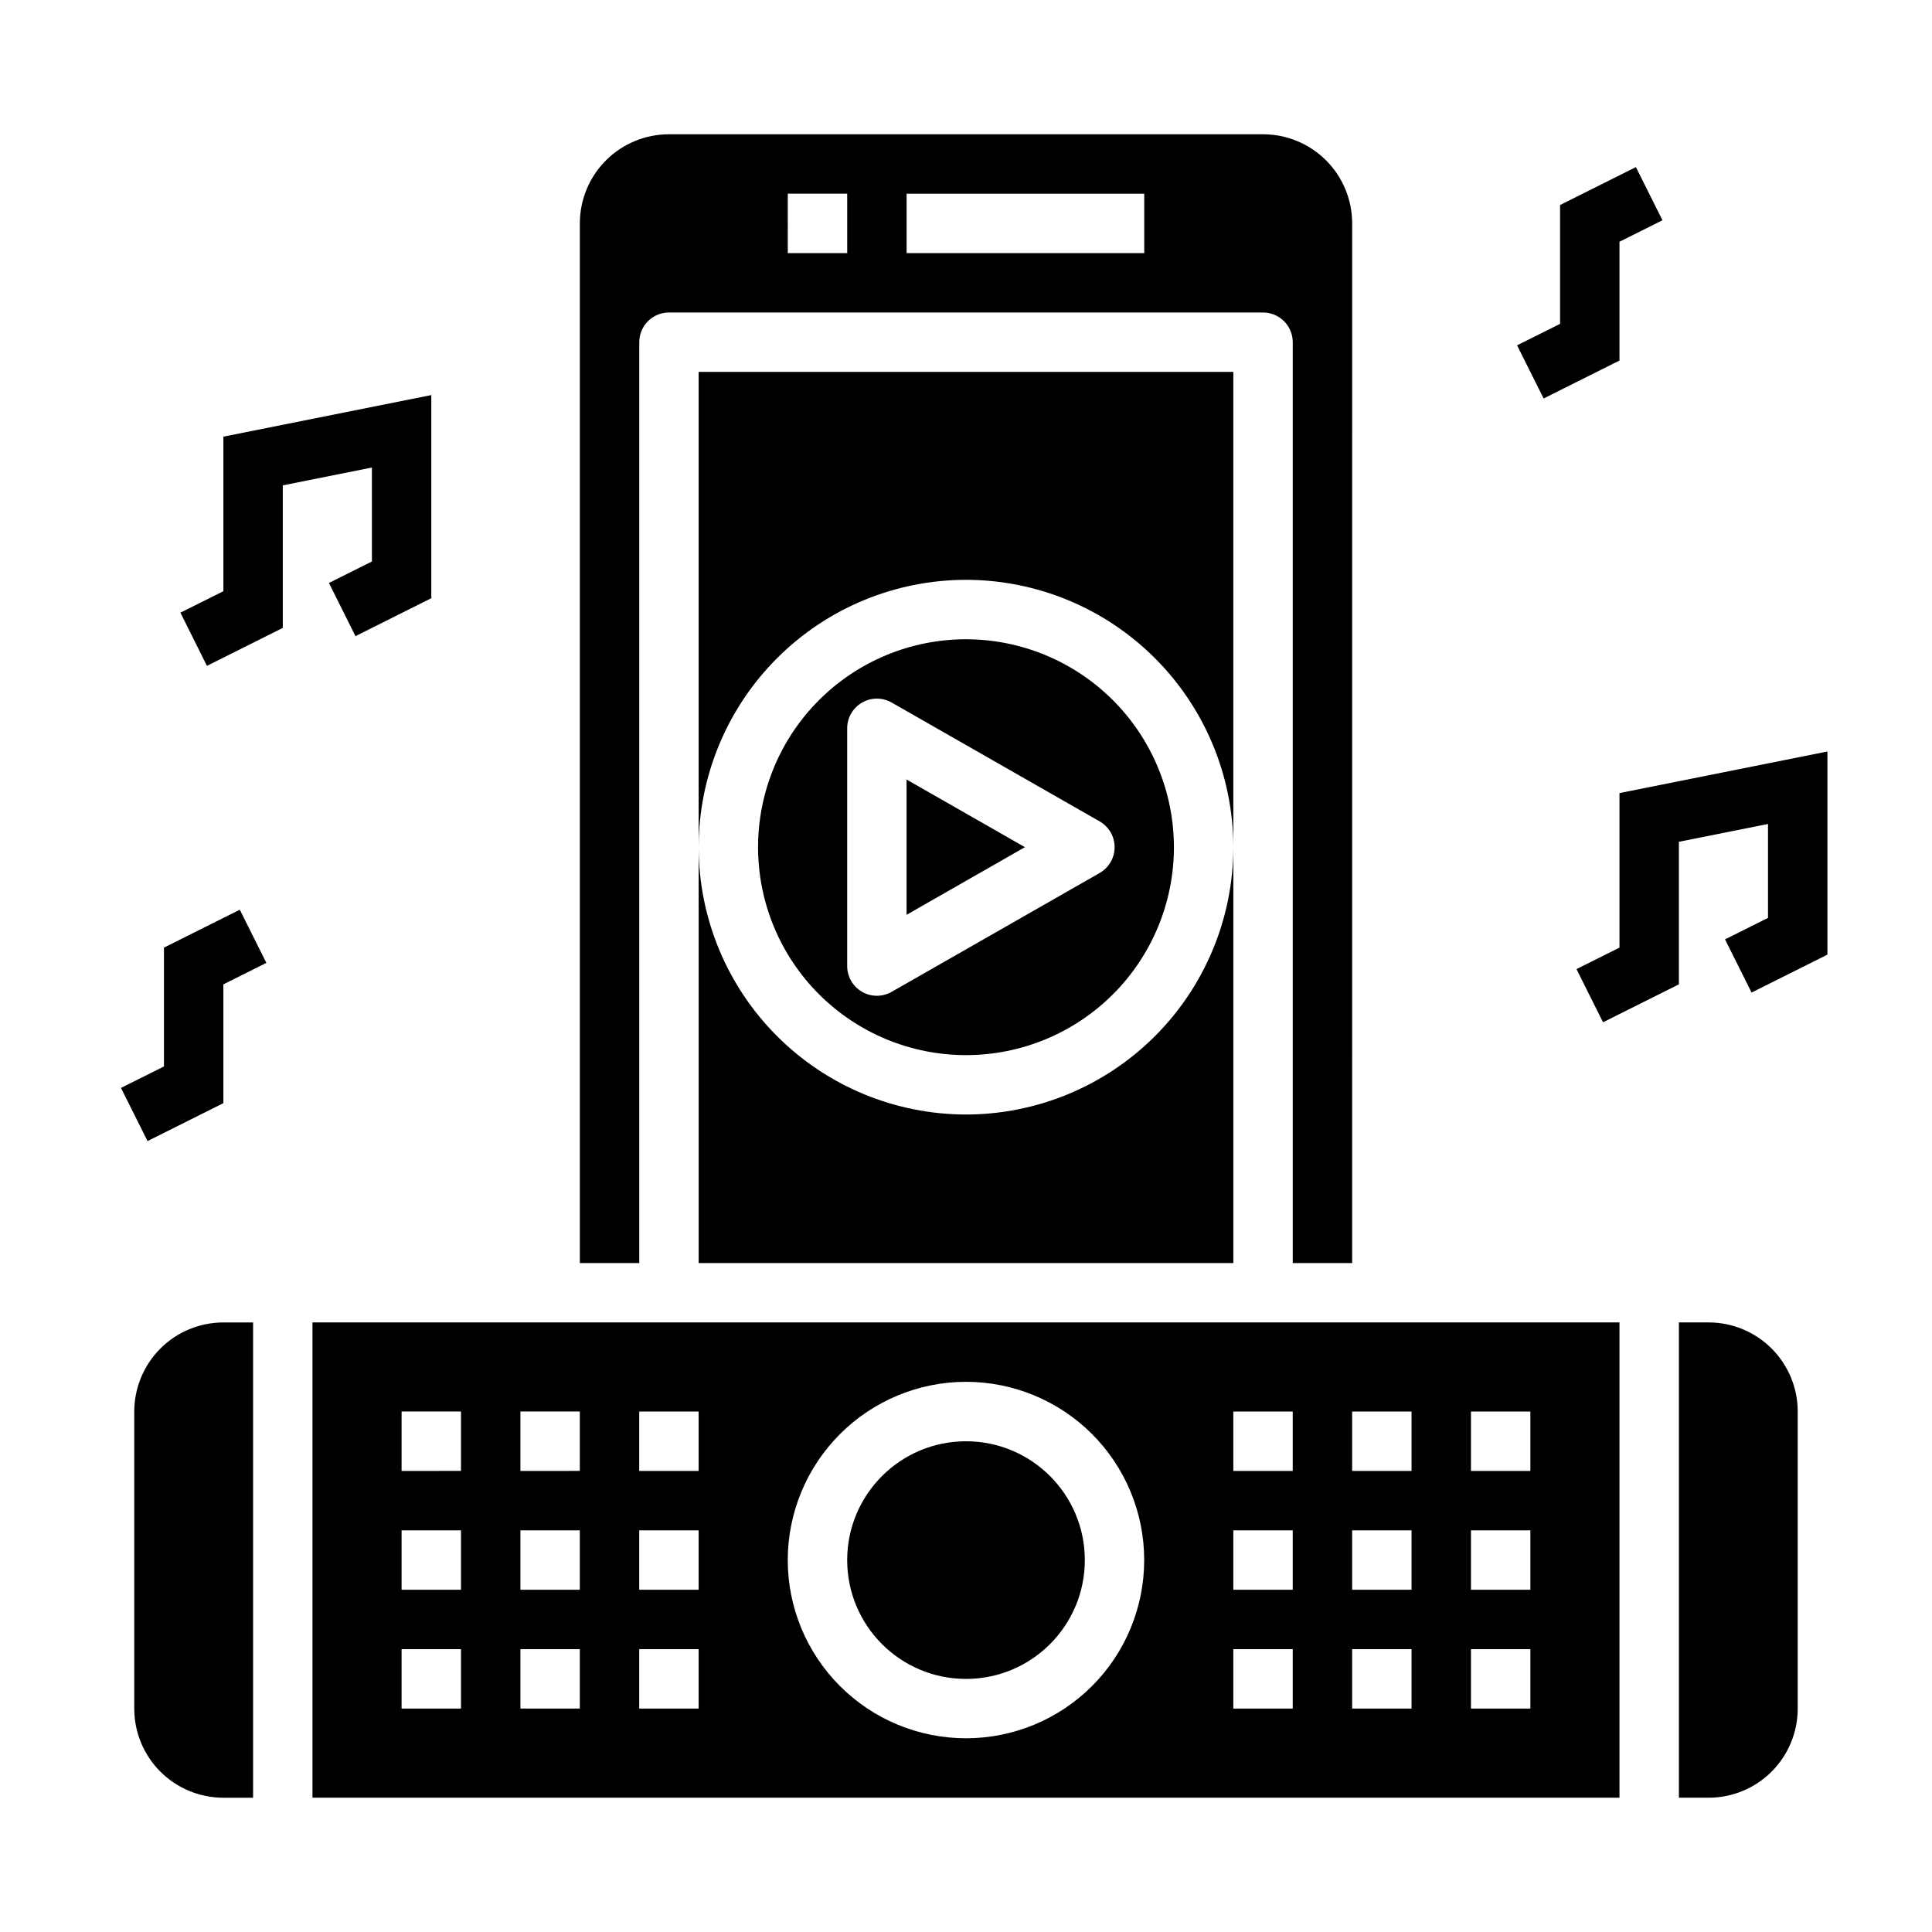
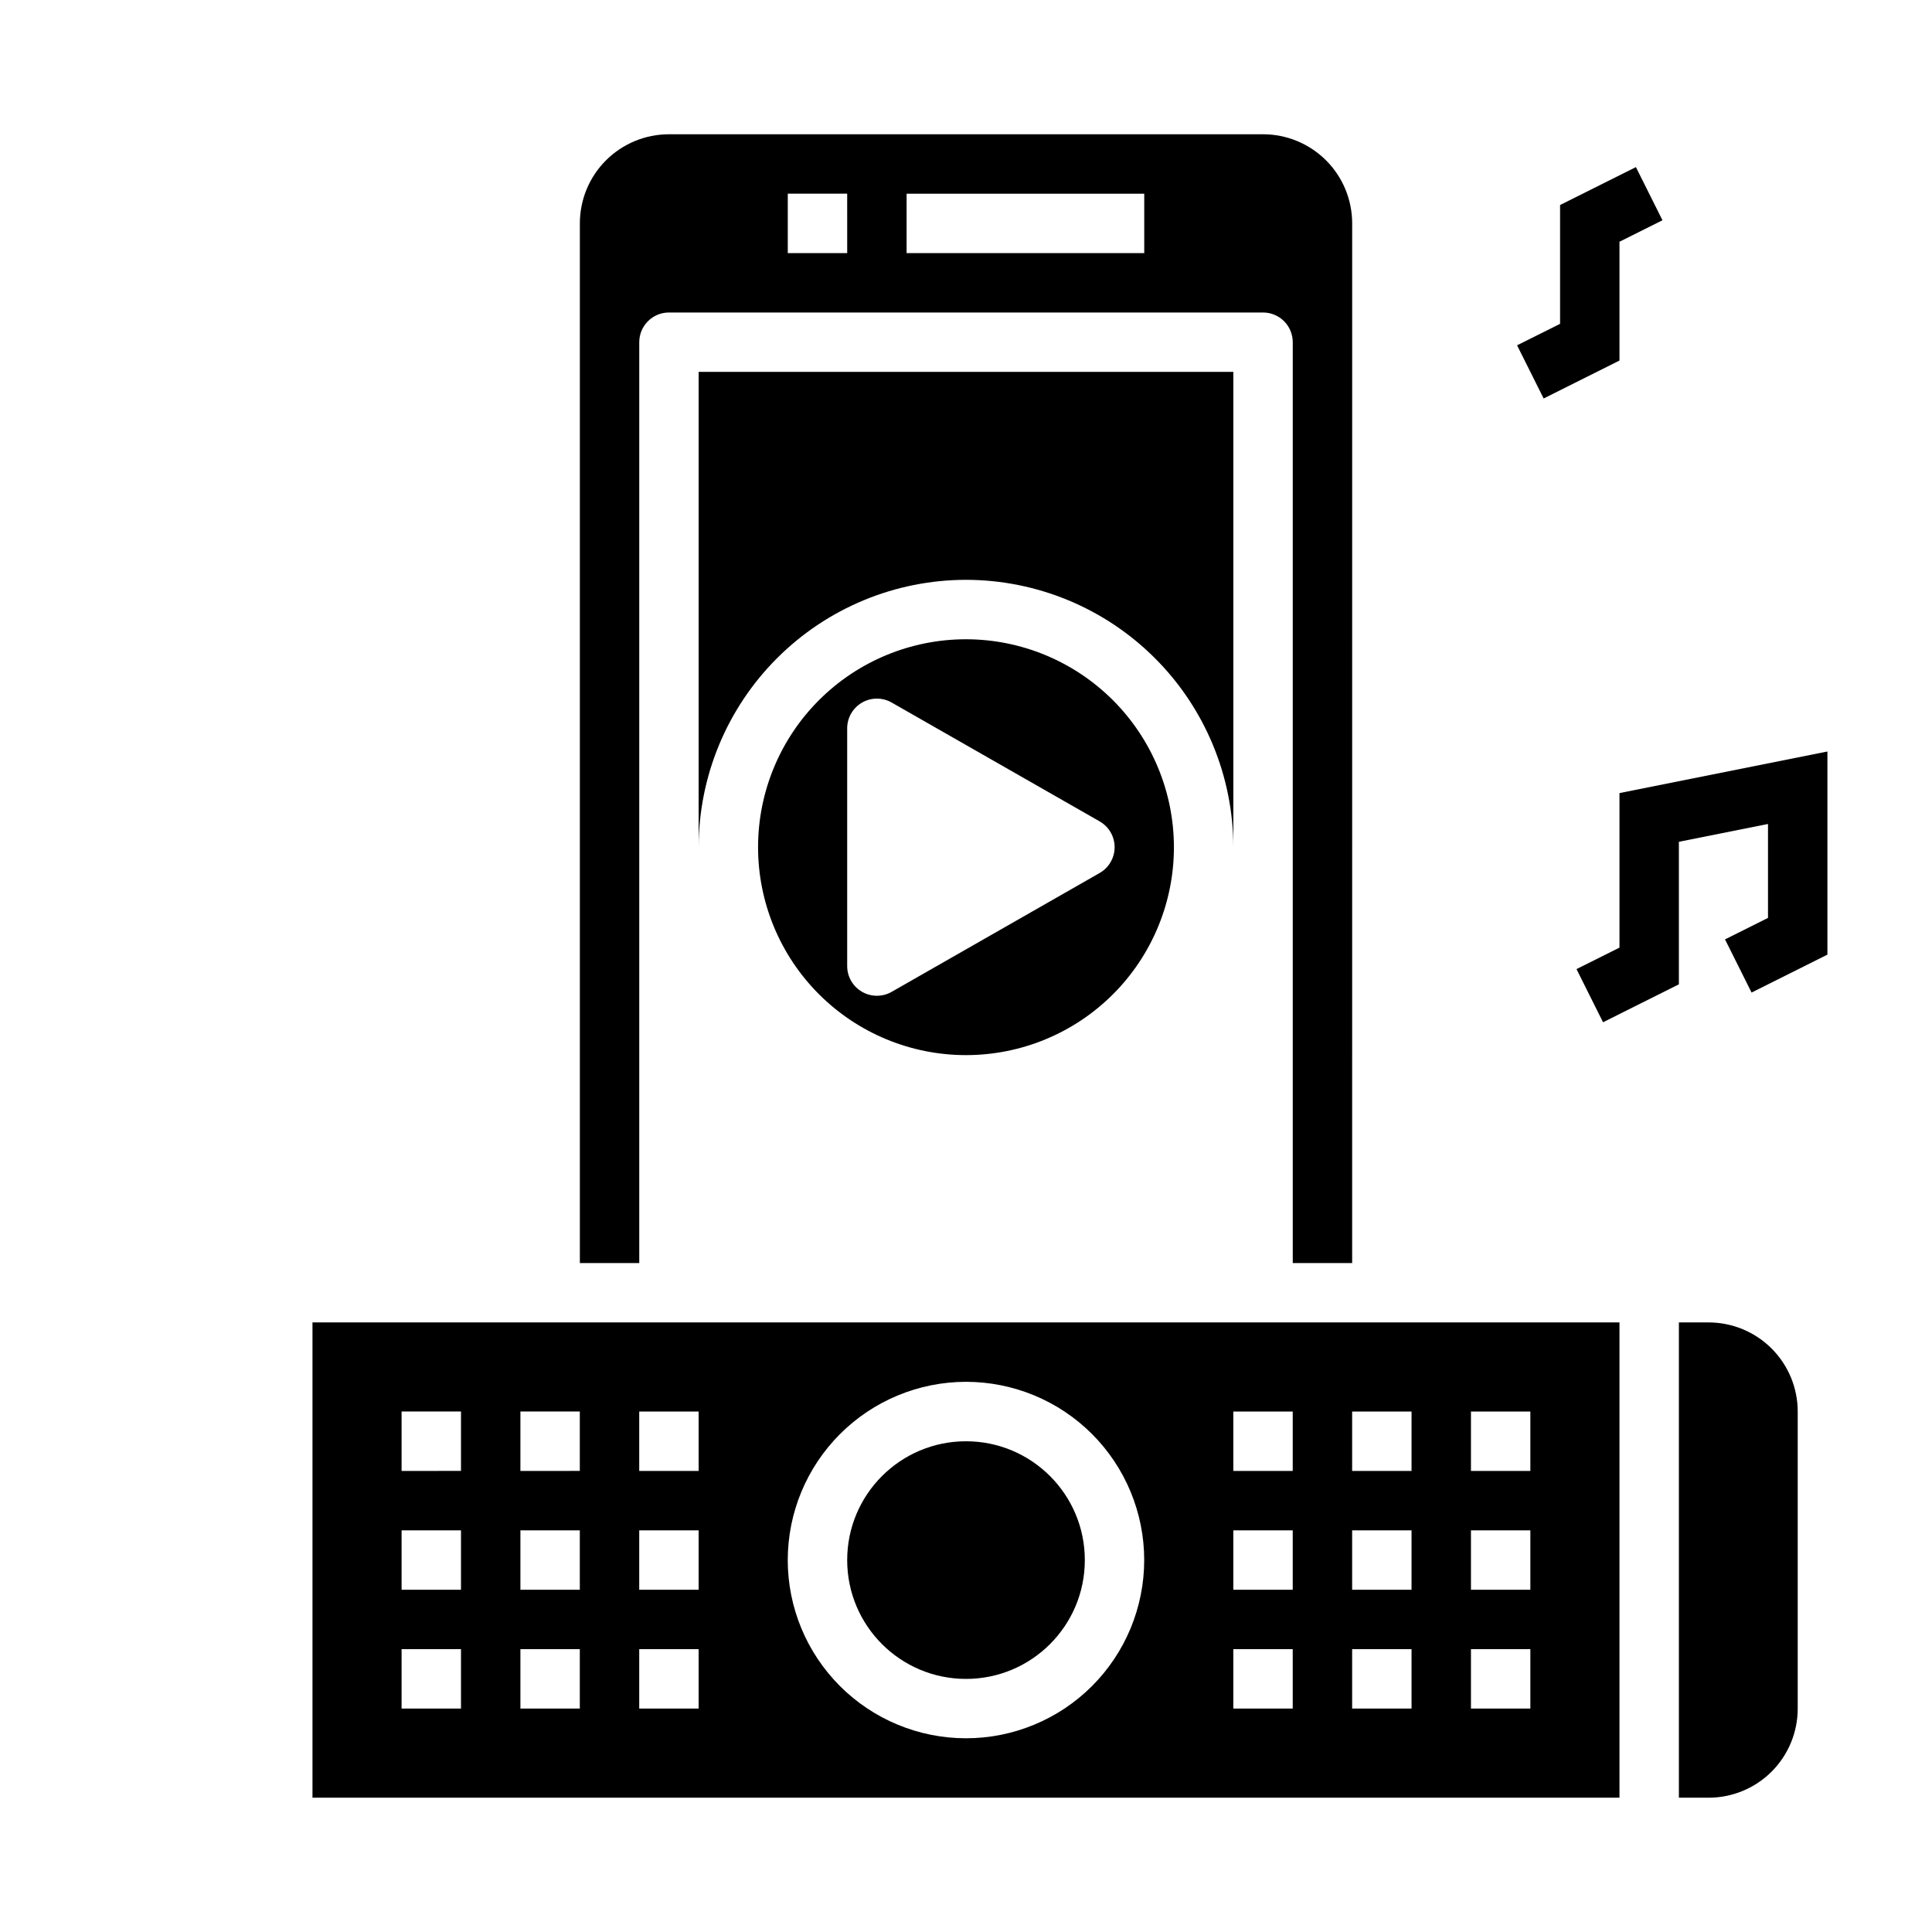
<svg xmlns="http://www.w3.org/2000/svg" fill="#000000" width="800px" height="800px" version="1.1" viewBox="144 144 512 512">
  <g>
    <path d="m400 313.41c-14.617 0-28.633 5.805-38.965 16.141-10.336 10.332-16.141 24.348-16.141 38.965 0 14.613 5.805 28.629 16.141 38.965 10.332 10.332 24.348 16.137 38.965 16.137 14.613 0 28.629-5.805 38.965-16.137 10.332-10.336 16.137-24.352 16.137-38.965-0.016-14.609-5.828-28.617-16.156-38.949-10.332-10.328-24.336-16.141-38.945-16.156zm35.426 61.938-55.105 31.488c-2.441 1.406-5.445 1.406-7.879-0.004-2.438-1.41-3.938-4.016-3.93-6.828v-62.977c-0.008-2.816 1.492-5.422 3.93-6.832 2.434-1.406 5.438-1.41 7.879-0.004l55.105 31.488h-0.004c2.453 1.402 3.965 4.012 3.965 6.836 0 2.82-1.512 5.43-3.965 6.832z" />
-     <path d="m400 439.36c-18.785-0.023-36.793-7.492-50.074-20.773-13.285-13.285-20.754-31.293-20.777-50.074v110.21h141.7v-110.21c-0.023 18.781-7.492 36.789-20.773 50.074-13.285 13.281-31.293 20.75-50.074 20.773z" />
    <path d="m400 297.66c18.781 0.02 36.789 7.488 50.074 20.773 13.281 13.281 20.75 31.289 20.773 50.074v-125.95h-141.7v125.95c0.023-18.785 7.492-36.793 20.777-50.074 13.281-13.285 31.289-20.754 50.074-20.773z" />
    <path d="m313.41 234.69c0-4.348 3.523-7.875 7.871-7.875h157.44c2.086 0 4.09 0.832 5.566 2.309 1.477 1.477 2.305 3.477 2.305 5.566v244.03h15.742l0.004-275.52c0-6.266-2.488-12.273-6.918-16.699-4.43-4.43-10.438-6.918-16.699-6.918h-157.44c-6.262 0-12.27 2.488-16.699 6.918-4.43 4.426-6.914 10.434-6.914 16.699v275.52h15.742zm70.848-39.359h62.977v15.742h-62.977zm-31.488-0.004h15.742l0.004 15.746h-15.746z" />
    <path d="m431.49 557.44c0 17.391-14.098 31.488-31.488 31.488s-31.488-14.098-31.488-31.488 14.098-31.488 31.488-31.488 31.488 14.098 31.488 31.488" />
-     <path d="m384.25 386.43 31.363-17.922-31.363-17.926z" />
-     <path d="m179.58 518.08v78.723c0 6.262 2.488 12.27 6.918 16.699 4.426 4.426 10.434 6.914 16.699 6.914h7.871v-125.95h-7.871c-6.266 0-12.273 2.488-16.699 6.918-4.43 4.43-6.918 10.438-6.918 16.699z" />
    <path d="m226.81 620.41h346.37v-125.95h-346.37zm307.01-102.34h15.742v15.742l-15.742 0.004zm0 31.488h15.742v15.742l-15.742 0.004zm0 31.488h15.742v15.742l-15.742 0.004zm-31.488-62.977h15.742v15.742l-15.742 0.004zm0 31.488h15.742v15.742l-15.742 0.004zm0 31.488h15.742v15.742l-15.742 0.004zm-31.488-62.977h15.742v15.742l-15.742 0.004zm0 31.488h15.742v15.742l-15.742 0.004zm0 31.488h15.742v15.742l-15.742 0.004zm-70.848-70.848c12.523 0 24.539 4.977 33.398 13.832 8.855 8.859 13.832 20.875 13.832 33.398 0 12.527-4.977 24.543-13.832 33.398-8.859 8.859-20.875 13.836-33.398 13.836-12.527 0-24.543-4.977-33.398-13.836-8.859-8.855-13.836-20.871-13.836-33.398 0.012-12.52 4.992-24.527 13.848-33.383 8.855-8.855 20.863-13.836 33.387-13.848zm-86.594 7.871h15.742v15.742l-15.742 0.004zm0 31.488h15.742v15.742l-15.742 0.004zm0 31.488h15.742v15.742l-15.742 0.004zm-31.488-62.977h15.742v15.742l-15.742 0.004zm0 31.488h15.742v15.742l-15.742 0.004zm0 31.488h15.742v15.742l-15.742 0.004zm-31.488-62.977h15.742v15.742l-15.742 0.004zm0 31.488h15.742v15.742l-15.742 0.004zm0 31.488h15.742v15.742l-15.742 0.004z" />
    <path d="m596.8 494.46h-7.875v125.95h7.875c6.262 0 12.27-2.488 16.699-6.914 4.426-4.43 6.914-10.438 6.914-16.699v-78.723c0-6.262-2.488-12.27-6.914-16.699-4.43-4.43-10.438-6.918-16.699-6.918z" />
-     <path d="m242.56 292.8-11.391 5.691 7.035 14.09 20.098-10.051v-53.828l-55.102 11.02v40.949l-11.391 5.691 7.035 14.094 20.098-10.055v-37.77l23.617-4.723z" />
    <path d="m573.18 354.18v40.949l-11.391 5.691 7.035 14.09 20.098-10.051v-37.77l23.617-4.723v24.891l-11.391 5.691 7.039 14.09 20.098-10.051v-53.828z" />
    <path d="m573.18 239.55v-31.488l11.391-5.691-7.039-14.09-20.098 10.051v31.488l-11.391 5.691 7.039 14.09z" />
-     <path d="m187.45 395.13v31.488l-11.391 5.691 7.039 14.09 20.098-10.051v-31.488l11.391-5.691-7.039-14.09z" />
  </g>
</svg>